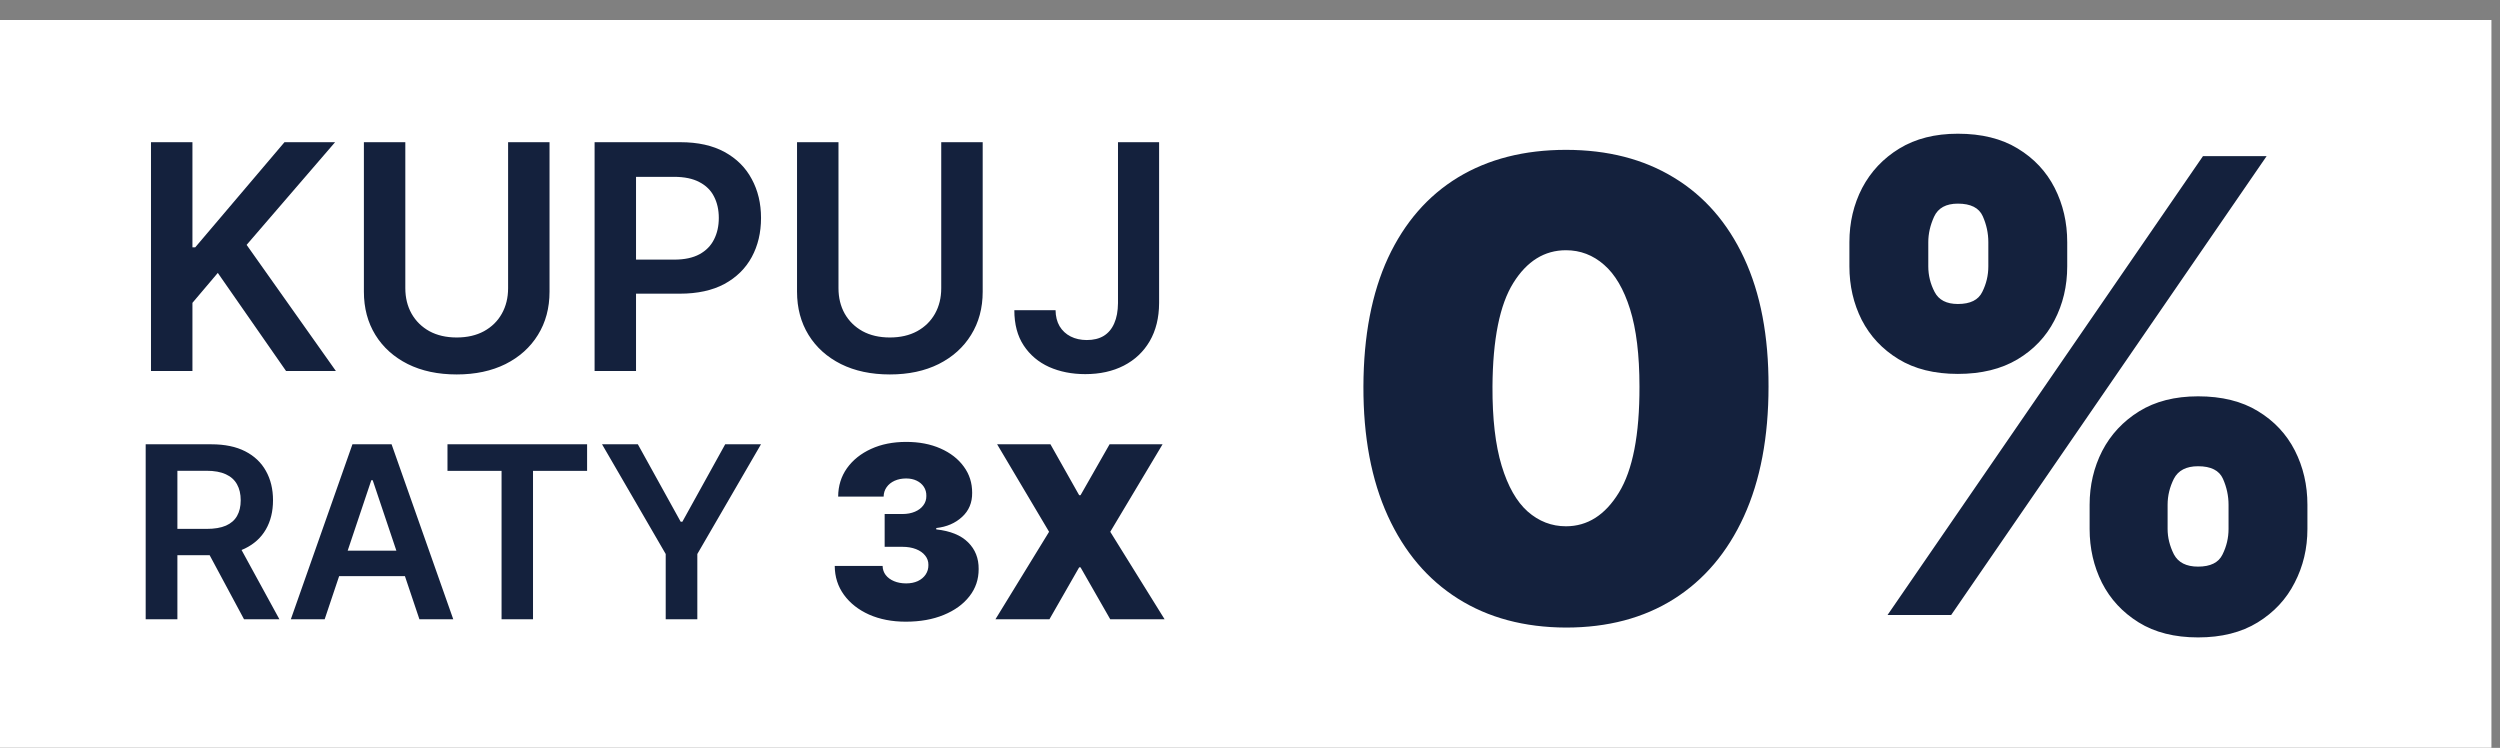
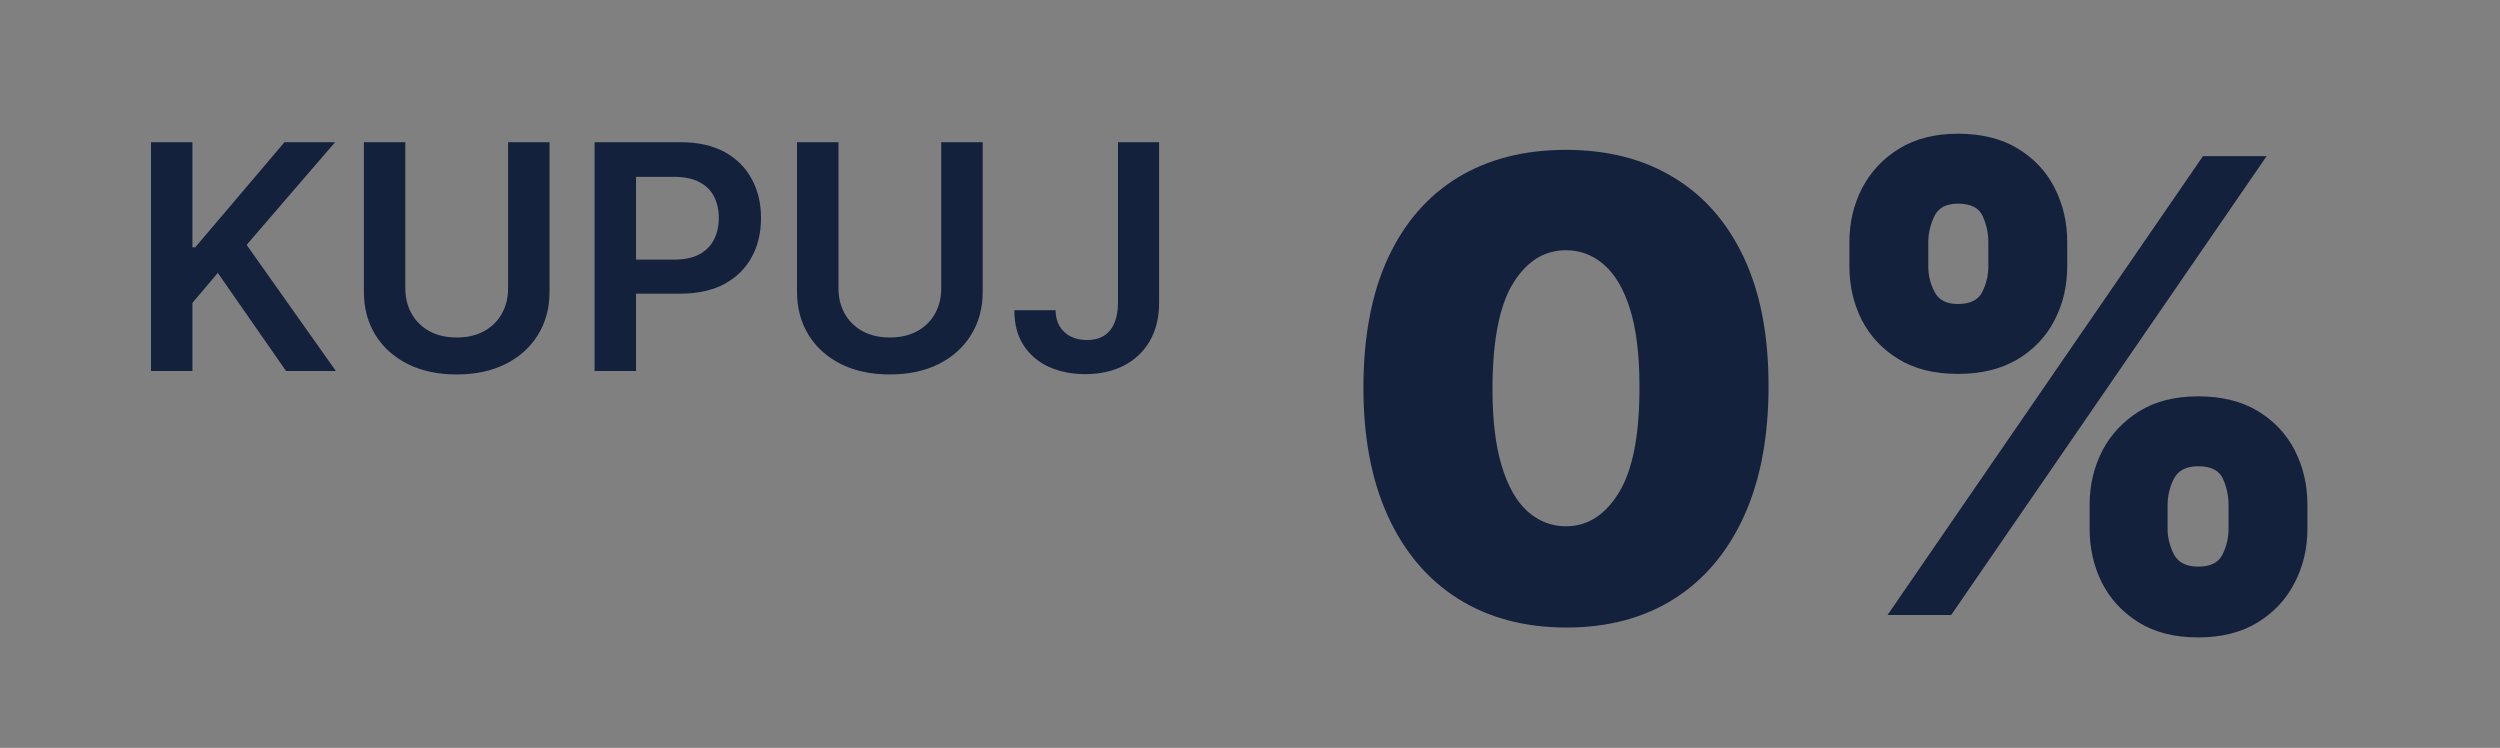
<svg xmlns="http://www.w3.org/2000/svg" width="117" height="35" viewBox="0 0 117 35" fill="none">
  <rect x="0" y="0" width="117" height="35" fill="#808080" stroke="none" />
-   <path d="M116.599 0.935H0V34.993H116.599V0.935Z" fill="white" />
  <path d="M7.066 17.362V6.655H9.006V11.575H9.137L13.314 6.655H15.682L11.542 11.46L15.719 17.362H13.387L10.193 12.772L9.006 14.173V17.362H7.066ZM23.779 6.655H25.718V13.65C25.718 14.417 25.537 15.091 25.175 15.674C24.816 16.256 24.31 16.71 23.659 17.038C23.007 17.362 22.245 17.524 21.374 17.524C20.499 17.524 19.736 17.362 19.084 17.038C18.433 16.71 17.927 16.256 17.568 15.674C17.209 15.091 17.03 14.417 17.03 13.65V6.655H18.969V13.488C18.969 13.934 19.067 14.332 19.262 14.68C19.461 15.029 19.739 15.302 20.098 15.501C20.457 15.696 20.883 15.794 21.374 15.794C21.866 15.794 22.291 15.696 22.65 15.501C23.012 15.302 23.291 15.029 23.486 14.68C23.681 14.332 23.779 13.934 23.779 13.488V6.655ZM27.827 17.362V6.655H31.842C32.664 6.655 33.355 6.809 33.912 7.115C34.473 7.422 34.897 7.844 35.182 8.381C35.472 8.914 35.616 9.52 35.616 10.2C35.616 10.886 35.472 11.496 35.182 12.03C34.893 12.563 34.466 12.983 33.902 13.29C33.337 13.593 32.642 13.744 31.816 13.744H29.155V12.15H31.554C32.035 12.15 32.429 12.066 32.736 11.899C33.042 11.732 33.269 11.502 33.415 11.209C33.565 10.916 33.64 10.58 33.64 10.2C33.64 9.82 33.565 9.485 33.415 9.196C33.269 8.907 33.041 8.682 32.731 8.522C32.424 8.358 32.028 8.276 31.544 8.276H29.766V17.362H27.827ZM44.05 6.655H45.99V13.65C45.99 14.417 45.809 15.091 45.446 15.674C45.087 16.256 44.582 16.71 43.93 17.038C43.279 17.362 42.517 17.524 41.646 17.524C40.771 17.524 40.008 17.362 39.356 17.038C38.704 16.71 38.199 16.256 37.84 15.674C37.481 15.091 37.301 14.417 37.301 13.65V6.655H39.241V13.488C39.241 13.934 39.338 14.332 39.533 14.68C39.732 15.029 40.011 15.302 40.37 15.501C40.729 15.696 41.154 15.794 41.646 15.794C42.137 15.794 42.562 15.696 42.921 15.501C43.284 15.302 43.562 15.029 43.758 14.68C43.953 14.332 44.05 13.934 44.05 13.488V6.655ZM52.322 6.655H54.246V14.184C54.243 14.874 54.096 15.468 53.807 15.966C53.518 16.461 53.114 16.843 52.594 17.111C52.078 17.376 51.477 17.509 50.791 17.509C50.163 17.509 49.599 17.397 49.097 17.174C48.598 16.947 48.203 16.613 47.91 16.17C47.617 15.727 47.471 15.177 47.471 14.518H49.4C49.404 14.807 49.466 15.057 49.588 15.266C49.714 15.475 49.886 15.635 50.106 15.747C50.325 15.858 50.578 15.914 50.864 15.914C51.174 15.914 51.437 15.85 51.653 15.721C51.869 15.588 52.033 15.393 52.145 15.135C52.26 14.877 52.319 14.56 52.322 14.184V6.655Z" fill="#14213D" />
-   <path d="M6.818 28.983V20.793H9.89C10.519 20.793 11.047 20.902 11.473 21.12C11.902 21.339 12.226 21.646 12.445 22.04C12.666 22.432 12.777 22.89 12.777 23.412C12.777 23.937 12.665 24.393 12.441 24.78C12.22 25.163 11.893 25.461 11.461 25.671C11.029 25.879 10.499 25.983 9.87 25.983H7.682V24.752H9.67C10.038 24.752 10.339 24.701 10.573 24.6C10.808 24.496 10.981 24.345 11.093 24.148C11.208 23.948 11.265 23.703 11.265 23.412C11.265 23.121 11.208 22.873 11.093 22.668C10.979 22.46 10.804 22.303 10.569 22.196C10.335 22.087 10.032 22.032 9.662 22.032H8.302V28.983H6.818ZM11.049 25.272L13.077 28.983H11.421L9.43 25.272H11.049ZM15.194 28.983H13.611L16.494 20.793H18.326L21.213 28.983H19.629L17.442 22.472H17.378L15.194 28.983ZM15.246 25.771H19.565V26.963H15.246V25.771ZM20.942 22.036V20.793H27.476V22.036H24.945V28.983H23.473V22.036H20.942ZM28.176 20.793H29.852L31.855 24.416H31.935L33.939 20.793H35.614L32.635 25.927V28.983H31.155V25.927L28.176 20.793ZM42.394 29.095C41.748 29.095 41.175 28.984 40.674 28.763C40.175 28.539 39.784 28.231 39.498 27.839C39.213 27.447 39.069 26.996 39.066 26.487H41.306C41.309 26.645 41.357 26.786 41.45 26.911C41.546 27.034 41.676 27.13 41.842 27.199C42.007 27.268 42.196 27.303 42.41 27.303C42.615 27.303 42.796 27.267 42.953 27.195C43.111 27.12 43.233 27.018 43.321 26.887C43.409 26.756 43.452 26.607 43.449 26.439C43.452 26.274 43.401 26.127 43.297 25.999C43.196 25.871 43.053 25.771 42.87 25.699C42.686 25.627 42.474 25.591 42.234 25.591H41.402V24.056H42.234C42.455 24.056 42.65 24.02 42.818 23.948C42.988 23.876 43.12 23.776 43.213 23.648C43.309 23.52 43.356 23.373 43.353 23.208C43.356 23.048 43.317 22.907 43.237 22.784C43.157 22.662 43.045 22.566 42.901 22.496C42.76 22.427 42.596 22.392 42.41 22.392C42.207 22.392 42.026 22.428 41.866 22.5C41.709 22.572 41.584 22.672 41.494 22.8C41.403 22.928 41.357 23.075 41.354 23.24H39.226C39.229 22.739 39.366 22.296 39.638 21.912C39.913 21.528 40.289 21.227 40.766 21.009C41.243 20.79 41.791 20.681 42.41 20.681C43.015 20.681 43.549 20.783 44.013 20.988C44.48 21.194 44.844 21.476 45.105 21.836C45.369 22.194 45.499 22.603 45.497 23.064C45.502 23.523 45.345 23.899 45.025 24.192C44.708 24.485 44.305 24.658 43.817 24.712V24.776C44.478 24.848 44.976 25.05 45.309 25.384C45.642 25.714 45.806 26.13 45.801 26.631C45.803 27.111 45.66 27.536 45.369 27.907C45.081 28.277 44.68 28.568 44.165 28.779C43.653 28.989 43.063 29.095 42.394 29.095ZM49.161 20.793L50.505 23.176H50.569L51.928 20.793H54.408L51.96 24.888L54.504 28.983H51.96L50.569 26.551H50.505L49.113 28.983H46.586L49.097 24.888L46.666 20.793H49.161Z" fill="#14213D" />
  <path d="M73.287 29.37C71.337 29.363 69.652 28.912 68.233 28.017C66.814 27.122 65.72 25.832 64.951 24.148C64.182 22.463 63.801 20.442 63.808 18.087C63.815 15.723 64.199 13.717 64.961 12.067C65.73 10.417 66.821 9.163 68.233 8.303C69.652 7.443 71.337 7.013 73.287 7.013C75.238 7.013 76.923 7.446 78.342 8.313C79.761 9.173 80.855 10.428 81.624 12.078C82.393 13.728 82.774 15.731 82.767 18.087C82.767 20.456 82.383 22.484 81.614 24.169C80.844 25.853 79.751 27.143 78.331 28.038C76.919 28.926 75.238 29.37 73.287 29.37ZM73.287 24.63C74.294 24.63 75.119 24.106 75.762 23.057C76.412 22.002 76.734 20.345 76.727 18.087C76.727 16.611 76.58 15.405 76.287 14.469C75.993 13.532 75.587 12.84 75.07 12.392C74.553 11.938 73.959 11.711 73.287 11.711C72.281 11.711 71.459 12.221 70.823 13.242C70.187 14.262 69.862 15.877 69.848 18.087C69.841 19.59 69.984 20.827 70.278 21.799C70.571 22.764 70.977 23.477 71.494 23.938C72.019 24.399 72.616 24.63 73.287 24.63ZM97.794 24.756V23.623C97.794 22.715 97.99 21.876 98.382 21.107C98.78 20.338 99.357 19.719 100.112 19.25C100.867 18.782 101.786 18.548 102.87 18.548C103.982 18.548 104.914 18.779 105.669 19.24C106.431 19.701 107.008 20.317 107.4 21.086C107.791 21.855 107.987 22.701 107.987 23.623V24.756C107.987 25.665 107.788 26.504 107.389 27.273C106.998 28.042 106.421 28.66 105.659 29.129C104.897 29.597 103.967 29.831 102.87 29.831C101.772 29.831 100.846 29.597 100.091 29.129C99.336 28.66 98.762 28.042 98.371 27.273C97.987 26.504 97.794 25.665 97.794 24.756ZM101.444 23.623V24.756C101.444 25.154 101.541 25.549 101.737 25.941C101.94 26.325 102.317 26.518 102.87 26.518C103.45 26.518 103.831 26.329 104.013 25.951C104.201 25.574 104.296 25.175 104.296 24.756V23.623C104.296 23.204 104.208 22.798 104.034 22.407C103.859 22.015 103.471 21.82 102.87 21.82C102.317 21.82 101.94 22.015 101.737 22.407C101.541 22.798 101.444 23.204 101.444 23.623ZM86.552 12.466V11.333C86.552 10.411 86.752 9.565 87.15 8.796C87.556 8.027 88.136 7.411 88.891 6.95C89.647 6.489 90.559 6.258 91.628 6.258C92.74 6.258 93.673 6.489 94.428 6.95C95.191 7.411 95.767 8.027 96.159 8.796C96.55 9.565 96.746 10.411 96.746 11.333V12.466C96.746 13.389 96.546 14.231 96.148 14.993C95.756 15.755 95.179 16.363 94.418 16.818C93.656 17.272 92.725 17.499 91.628 17.499C90.531 17.499 89.604 17.269 88.849 16.807C88.094 16.346 87.521 15.734 87.129 14.972C86.745 14.21 86.552 13.375 86.552 12.466ZM90.244 11.333V12.466C90.244 12.885 90.342 13.284 90.538 13.661C90.733 14.039 91.097 14.227 91.628 14.227C92.209 14.227 92.589 14.039 92.771 13.661C92.96 13.284 93.054 12.885 93.054 12.466V11.333C93.054 10.914 92.967 10.508 92.792 10.117C92.617 9.725 92.229 9.53 91.628 9.53C91.076 9.53 90.705 9.732 90.517 10.138C90.335 10.536 90.244 10.935 90.244 11.333ZM88.336 28.783L103.1 7.306H106.079L91.314 28.783H88.336Z" fill="#14213D" />
</svg>